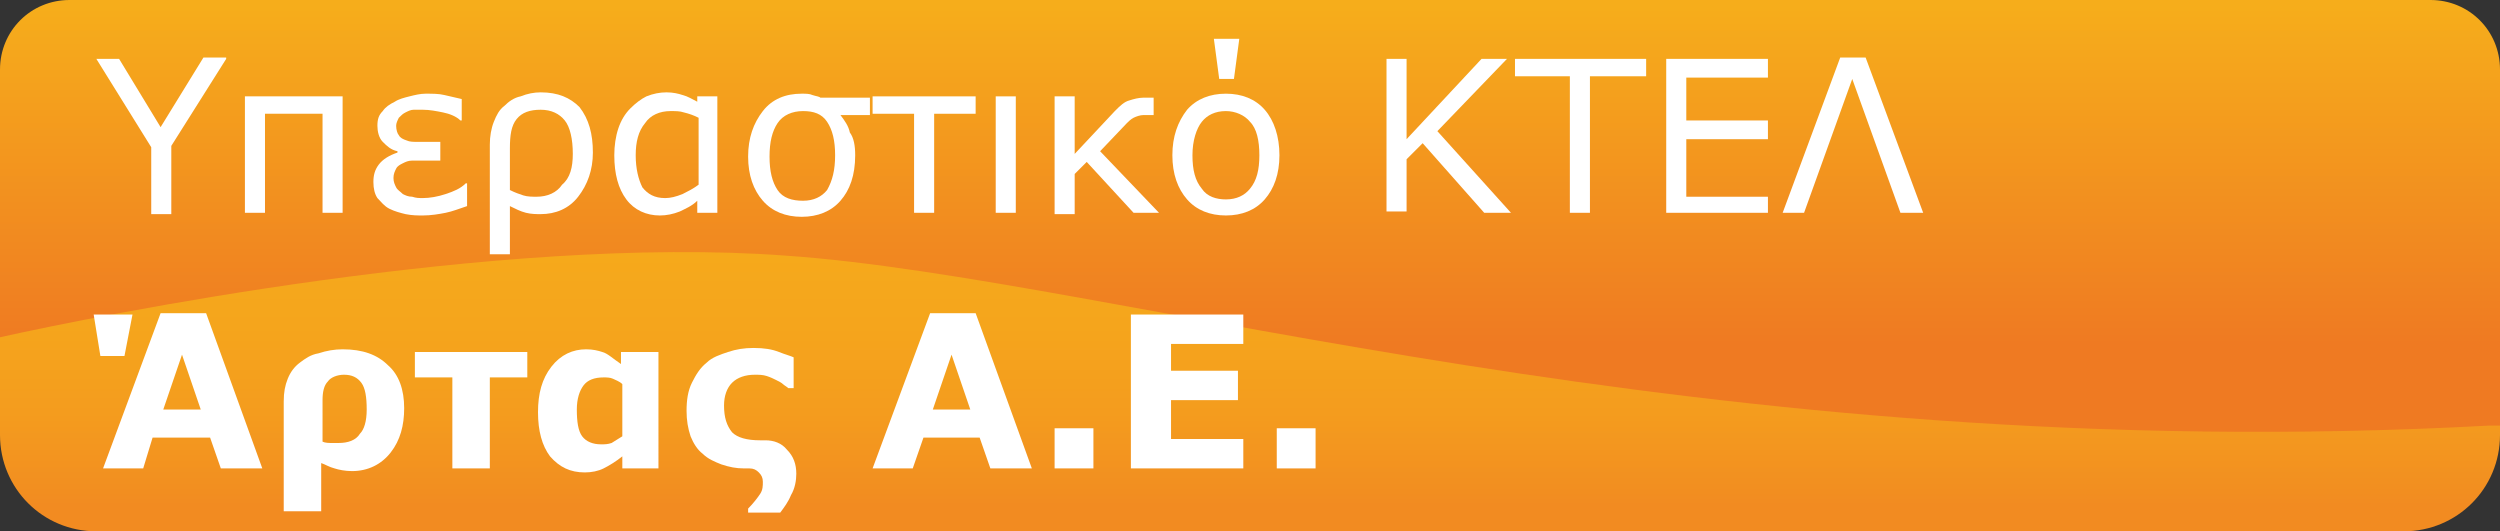
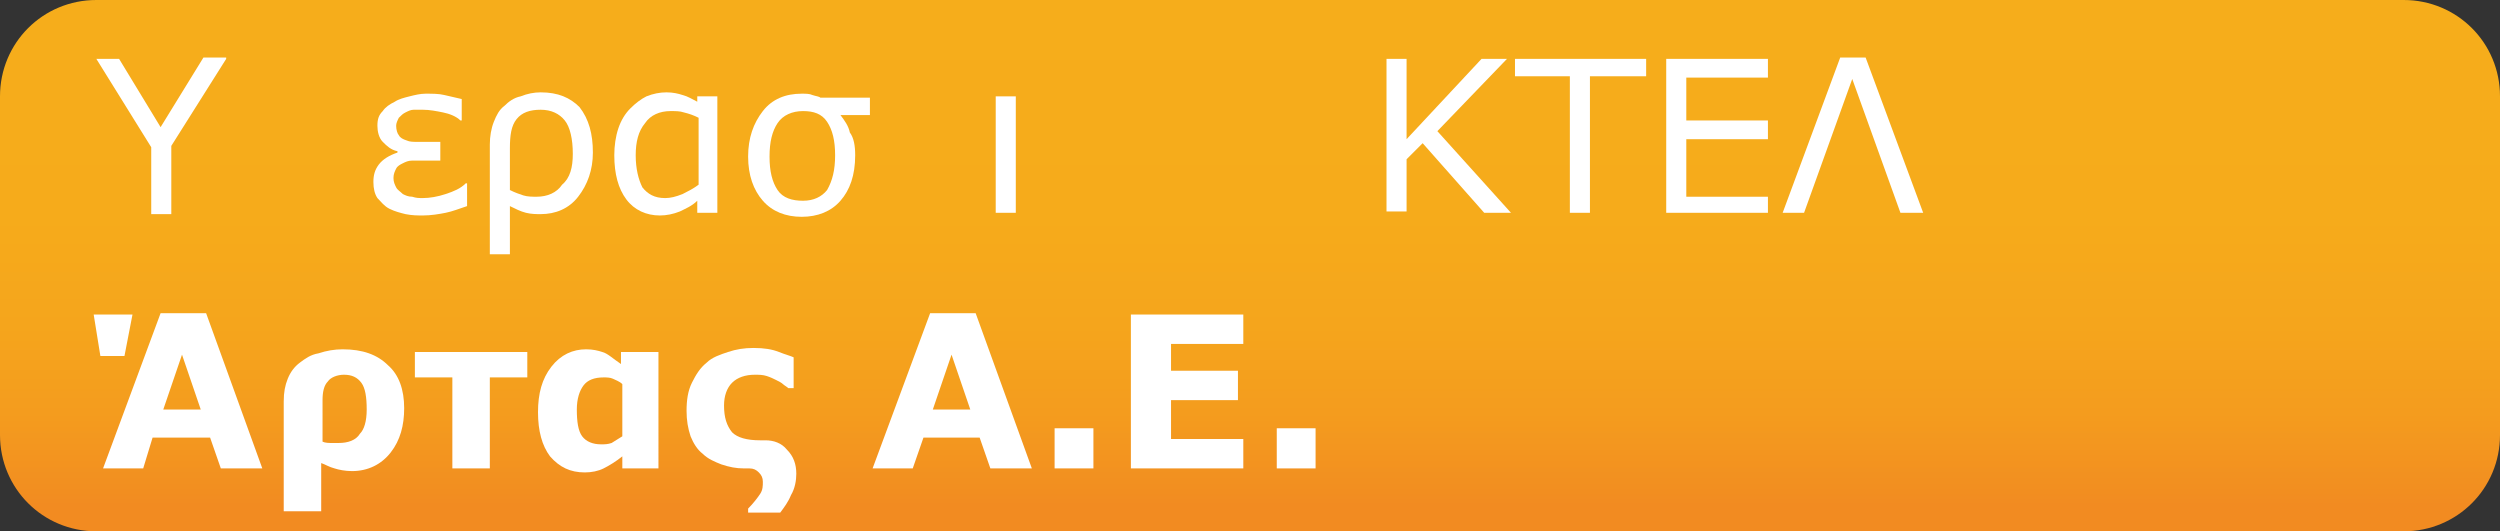
<svg xmlns="http://www.w3.org/2000/svg" version="1.1" id="Layer_1" x="0px" y="0px" viewBox="0 0 186.8 39.7" style="enable-background:new 0 0 186.8 39.7;" xml:space="preserve">
  <rect x="0" y="0" width="186.8" height="39.7" fill="#333333" stroke="none" />
  <style type="text/css">
	.st0{fill:url(#SVGID_1_);}
	.st1{fill:url(#SVGID_2_);}
	.st2{fill:#FFFFFF;}
</style>
  <g>
    <g>
      <linearGradient id="SVGID_1_" gradientUnits="userSpaceOnUse" x1="93.397" y1="39.48" x2="93.397" y2="0.571">
        <stop offset="4.324324e-02" style="stop-color:#F28B21" />
        <stop offset="8.010223e-02" style="stop-color:#F28F20" />
        <stop offset="0.222" style="stop-color:#F49C1E" />
        <stop offset="0.388" style="stop-color:#F5A51C" />
        <stop offset="0.598" style="stop-color:#F6AB1B" />
        <stop offset="1" style="stop-color:#F6AD1B" />
      </linearGradient>
      <path class="st0" d="M179.6,39.7H7.2c-4,0-7.2-3.2-7.2-7.2V7.2C0,3.2,3.2,0,7.2,0h172.4c4,0,7.2,3.2,7.2,7.2v25.3    C186.8,36.5,183.6,39.7,179.6,39.7z" />
      <linearGradient id="SVGID_2_" gradientUnits="userSpaceOnUse" x1="93.397" y1="0.543" x2="93.397" y2="25.737">
        <stop offset="0" style="stop-color:#F6AD1B" />
        <stop offset="1" style="stop-color:#EF7A22" />
      </linearGradient>
-       <path class="st1" d="M58.7,19.1C83.3,20.8,127.1,35,186,31.8h0.8V5.2c0-2.9-2.3-5.2-5.2-5.2H5.2C2.3,0,0,2.3,0,5.2v20    C7.2,23.6,37.2,17.5,58.7,19.1z" />
    </g>
    <g>
      <path class="st2" d="M16.9,4.4l-4.1,6.5v5.1h-1.5V11L7.2,4.4h1.7L12,9.5l3.2-5.2H16.9z" />
-       <path class="st2" d="M25.6,15.9h-1.5V8.5h-4.3v7.4h-1.5V7.2h7.3V15.9z" />
      <path class="st2" d="M34.9,15.4c-0.6,0.2-1.1,0.4-1.6,0.5c-0.5,0.1-1.1,0.2-1.7,0.2c-0.4,0-0.8,0-1.3-0.1    c-0.4-0.1-0.8-0.2-1.2-0.4c-0.4-0.2-0.6-0.5-0.9-0.8c-0.2-0.3-0.3-0.7-0.3-1.2c0-0.5,0.1-0.9,0.4-1.3c0.3-0.4,0.8-0.7,1.4-0.9    v-0.1c-0.5-0.1-0.8-0.4-1.1-0.7c-0.3-0.3-0.4-0.8-0.4-1.2c0-0.5,0.1-0.8,0.4-1.1c0.2-0.3,0.5-0.5,0.9-0.7c0.3-0.2,0.7-0.3,1.1-0.4    C31,7.1,31.4,7,31.8,7c0.5,0,1,0,1.4,0.1s0.9,0.2,1.3,0.3v1.6h-0.1c-0.3-0.3-0.8-0.5-1.3-0.6c-0.5-0.1-1-0.2-1.5-0.2    c-0.2,0-0.5,0-0.7,0c-0.2,0-0.4,0.1-0.6,0.2c-0.2,0.1-0.3,0.2-0.5,0.4c-0.1,0.2-0.2,0.4-0.2,0.6c0,0.3,0.1,0.6,0.2,0.7    c0.1,0.2,0.3,0.3,0.6,0.4c0.2,0.1,0.5,0.1,0.8,0.1c0.3,0,0.5,0,0.8,0h0.9V12h-1.2c-0.3,0-0.6,0-0.9,0c-0.3,0-0.5,0.1-0.7,0.2    c-0.2,0.1-0.4,0.2-0.5,0.4c-0.1,0.2-0.2,0.4-0.2,0.7c0,0.3,0.1,0.5,0.2,0.7c0.1,0.2,0.3,0.3,0.5,0.5c0.2,0.1,0.4,0.2,0.7,0.2    c0.3,0.1,0.5,0.1,0.8,0.1c0.5,0,1.1-0.1,1.7-0.3s1.1-0.4,1.5-0.8h0.1V15.4z" />
      <path class="st2" d="M44.3,11.4c0,1.3-0.4,2.4-1.1,3.3c-0.7,0.9-1.7,1.3-2.8,1.3c-0.3,0-0.7,0-1.1-0.1c-0.4-0.1-0.8-0.3-1.2-0.5    v3.6h-1.5v-8.2c0-0.6,0.1-1.2,0.3-1.7c0.2-0.5,0.4-0.9,0.8-1.2c0.3-0.3,0.7-0.6,1.2-0.7c0.5-0.2,1-0.3,1.5-0.3    c1.3,0,2.2,0.4,2.9,1.1C44,8.9,44.3,10,44.3,11.4z M42.8,11.5c0-1.1-0.2-2-0.6-2.5s-1-0.8-1.8-0.8c-0.8,0-1.4,0.2-1.8,0.7    c-0.4,0.5-0.5,1.2-0.5,2.2v3.1c0.4,0.2,0.7,0.3,1,0.4c0.3,0.1,0.7,0.1,1,0.1c0.8,0,1.5-0.3,1.9-0.9C42.6,13.3,42.8,12.5,42.8,11.5    z" />
      <path class="st2" d="M53.6,15.9h-1.5V15c-0.4,0.4-0.9,0.6-1.3,0.8c-0.5,0.2-1,0.3-1.5,0.3c-1,0-1.9-0.4-2.5-1.2    c-0.6-0.8-0.9-1.9-0.9-3.3c0-0.7,0.1-1.4,0.3-2c0.2-0.6,0.5-1.1,0.9-1.5c0.4-0.4,0.8-0.7,1.2-0.9c0.5-0.2,1-0.3,1.5-0.3    c0.5,0,0.9,0.1,1.2,0.2c0.4,0.1,0.7,0.3,1.1,0.5V7.2h1.5V15.9z M52.2,13.8V8.8c-0.4-0.2-0.7-0.3-1.1-0.4c-0.3-0.1-0.6-0.1-1-0.1    c-0.8,0-1.5,0.3-1.9,0.9c-0.5,0.6-0.7,1.4-0.7,2.4c0,1,0.2,1.8,0.5,2.4c0.4,0.5,0.9,0.8,1.7,0.8c0.4,0,0.8-0.1,1.3-0.3    C51.4,14.3,51.8,14.1,52.2,13.8z" />
      <path class="st2" d="M63.9,11.6c0,1.5-0.4,2.6-1.1,3.4c-0.7,0.8-1.7,1.2-2.9,1.2c-1.2,0-2.2-0.4-2.9-1.2c-0.7-0.8-1.1-1.9-1.1-3.3    c0-1.4,0.4-2.5,1.1-3.4C57.7,7.4,58.7,7,59.9,7c0.3,0,0.6,0,0.8,0.1c0.3,0.1,0.5,0.1,0.6,0.2h3.7v1.3h-2.2    c0.3,0.4,0.6,0.8,0.7,1.3C63.8,10.3,63.9,10.9,63.9,11.6z M62.4,11.6c0-1.1-0.2-1.9-0.6-2.5c-0.4-0.6-1-0.8-1.8-0.8    c-0.8,0-1.5,0.3-1.9,0.9c-0.4,0.6-0.6,1.4-0.6,2.5c0,1.1,0.2,1.9,0.6,2.5c0.4,0.6,1.1,0.8,1.9,0.8c0.8,0,1.4-0.3,1.8-0.8    C62.2,13.5,62.4,12.7,62.4,11.6z" />
-       <path class="st2" d="M72.9,8.5h-3.1v7.4h-1.5V8.5h-3.1V7.2h7.7V8.5z" />
      <path class="st2" d="M75.9,15.9h-1.5V7.2h1.5V15.9z" />
-       <path class="st2" d="M86.6,15.9h-1.9l-3.5-3.8L80.3,13v3h-1.5V7.2h1.5v4.3l3-3.2c0.4-0.4,0.7-0.7,1.1-0.8c0.3-0.1,0.7-0.2,1-0.2    c0.1,0,0.3,0,0.5,0c0.2,0,0.3,0,0.3,0v1.3H86c-0.1,0-0.2,0-0.3,0c-0.1,0-0.2,0-0.3,0c-0.2,0-0.5,0.1-0.7,0.2    c-0.2,0.1-0.4,0.3-0.5,0.4l-2,2.1L86.6,15.9z" />
-       <path class="st2" d="M95.6,11.6c0,1.4-0.4,2.5-1.1,3.3c-0.7,0.8-1.7,1.2-2.9,1.2c-1.2,0-2.2-0.4-2.9-1.2c-0.7-0.8-1.1-1.9-1.1-3.3    s0.4-2.5,1.1-3.4C89.4,7.4,90.4,7,91.6,7c1.2,0,2.2,0.4,2.9,1.2S95.6,10.2,95.6,11.6z M94.1,11.6c0-1.1-0.2-2-0.7-2.5    c-0.4-0.5-1.1-0.8-1.8-0.8c-0.8,0-1.4,0.3-1.8,0.8c-0.4,0.5-0.7,1.4-0.7,2.5c0,1.1,0.2,1.9,0.7,2.5c0.4,0.6,1.1,0.8,1.8,0.8    c0.8,0,1.4-0.3,1.8-0.8C93.9,13.5,94.1,12.7,94.1,11.6z M92.6,2.9l-0.4,3h-1.1l-0.4-3H92.6z" />
      <path class="st2" d="M112.9,15.9h-2l-4.6-5.2l-1.2,1.2v3.9h-1.5V4.4h1.5v6l5.6-6h1.9l-5.2,5.4L112.9,15.9z" />
      <path class="st2" d="M122.9,5.7h-4.1v10.2h-1.5V5.7h-4.1V4.4h9.8V5.7z" />
      <path class="st2" d="M132.1,15.9h-7.6V4.4h7.6v1.4H126v3.2h6.1v1.4H126v4.3h6.1V15.9z" />
      <path class="st2" d="M143.7,15.9H142l-3.6-10l-3.6,10h-1.6l4.3-11.6h1.9L143.7,15.9z" />
      <path class="st2" d="M9.9,23.5l-0.6,3.1H7.5L7,23.5H9.9z M19.6,35h-3.1l-0.8-2.3h-4.3L10.7,35h-3l4.3-11.6h3.4L19.6,35z M15,30.6    l-1.4-4.1l-1.4,4.1H15z" />
      <path class="st2" d="M30.2,30.5c0,1.3-0.3,2.4-1,3.3c-0.7,0.9-1.7,1.4-2.9,1.4c-0.5,0-1-0.1-1.3-0.2c-0.4-0.1-0.7-0.3-1-0.4v3.6    h-2.8V30c0-0.7,0.1-1.2,0.3-1.7c0.2-0.5,0.5-0.9,0.9-1.2c0.4-0.3,0.8-0.6,1.4-0.7c0.6-0.2,1.2-0.3,1.8-0.3c1.5,0,2.6,0.4,3.4,1.2    C29.8,28,30.2,29.1,30.2,30.5z M27.4,30.6c0-0.9-0.1-1.6-0.4-2c-0.3-0.4-0.7-0.6-1.3-0.6c-0.5,0-1,0.2-1.2,0.5    c-0.3,0.3-0.4,0.8-0.4,1.4V33c0.2,0.1,0.5,0.1,0.7,0.1c0.3,0,0.4,0,0.5,0c0.7,0,1.3-0.2,1.6-0.7C27.2,32.1,27.4,31.5,27.4,30.6z" />
      <path class="st2" d="M39.4,28.2h-2.8V35h-2.8v-6.8H31v-1.9h8.4V28.2z" />
      <path class="st2" d="M49.3,35h-2.8v-0.9c-0.5,0.4-1,0.7-1.4,0.9c-0.4,0.2-0.9,0.3-1.4,0.3c-1.1,0-1.9-0.4-2.6-1.2    c-0.6-0.8-0.9-1.9-0.9-3.3c0-1.4,0.3-2.5,1-3.4s1.6-1.3,2.6-1.3c0.5,0,0.9,0.1,1.2,0.2c0.4,0.1,0.8,0.5,1.4,0.9v-0.9h2.8V35z     M46.5,32.6v-3.9c-0.2-0.2-0.5-0.3-0.7-0.4c-0.2-0.1-0.5-0.1-0.7-0.1c-0.7,0-1.2,0.2-1.5,0.6c-0.3,0.4-0.5,1-0.5,1.8    c0,0.9,0.1,1.6,0.4,2c0.3,0.4,0.8,0.6,1.4,0.6c0.3,0,0.5,0,0.8-0.1C46,32.9,46.2,32.8,46.5,32.6z" />
      <path class="st2" d="M59.5,35.4c0,0.5-0.1,1.1-0.4,1.6c-0.2,0.5-0.5,0.9-0.8,1.3h-2.4V38c0.4-0.4,0.7-0.8,0.9-1.1    c0.2-0.3,0.2-0.6,0.2-0.9c0-0.3-0.1-0.5-0.3-0.7C56.5,35.1,56.3,35,56,35h-0.4c-0.6,0-1.1-0.1-1.7-0.3c-0.5-0.2-1-0.4-1.4-0.8    c-0.4-0.3-0.7-0.8-0.9-1.3c-0.2-0.6-0.3-1.2-0.3-1.9c0-0.8,0.1-1.5,0.4-2.1c0.3-0.6,0.6-1.1,1.1-1.5c0.4-0.4,1-0.6,1.6-0.8    c0.6-0.2,1.2-0.3,1.9-0.3c0.8,0,1.4,0.1,1.9,0.3c0.5,0.2,0.9,0.3,1.1,0.4v2.3h-0.4c-0.1-0.1-0.3-0.2-0.4-0.3    c-0.1-0.1-0.3-0.2-0.5-0.3c-0.2-0.1-0.4-0.2-0.7-0.3C57,28,56.7,28,56.4,28c-0.7,0-1.3,0.2-1.7,0.6c-0.4,0.4-0.6,1-0.6,1.7    c0,0.9,0.2,1.5,0.6,2c0.4,0.4,1.1,0.6,2.1,0.6h0.4c0.6,0,1.2,0.2,1.6,0.7C59.3,34.1,59.5,34.7,59.5,35.4z" />
      <path class="st2" d="M77.1,35h-3.1l-0.8-2.3H69L68.2,35h-3l4.3-11.6h3.4L77.1,35z M72.5,30.6l-1.4-4.1l-1.4,4.1H72.5z" />
      <path class="st2" d="M81.7,35h-2.9V32h2.9V35z" />
      <path class="st2" d="M92.9,35h-8.4V23.5h8.4v2.2h-5.4v2h5v2.2h-5v2.9h5.4V35z" />
      <path class="st2" d="M98.3,35h-2.9V32h2.9V35z" />
    </g>
  </g>
</svg>